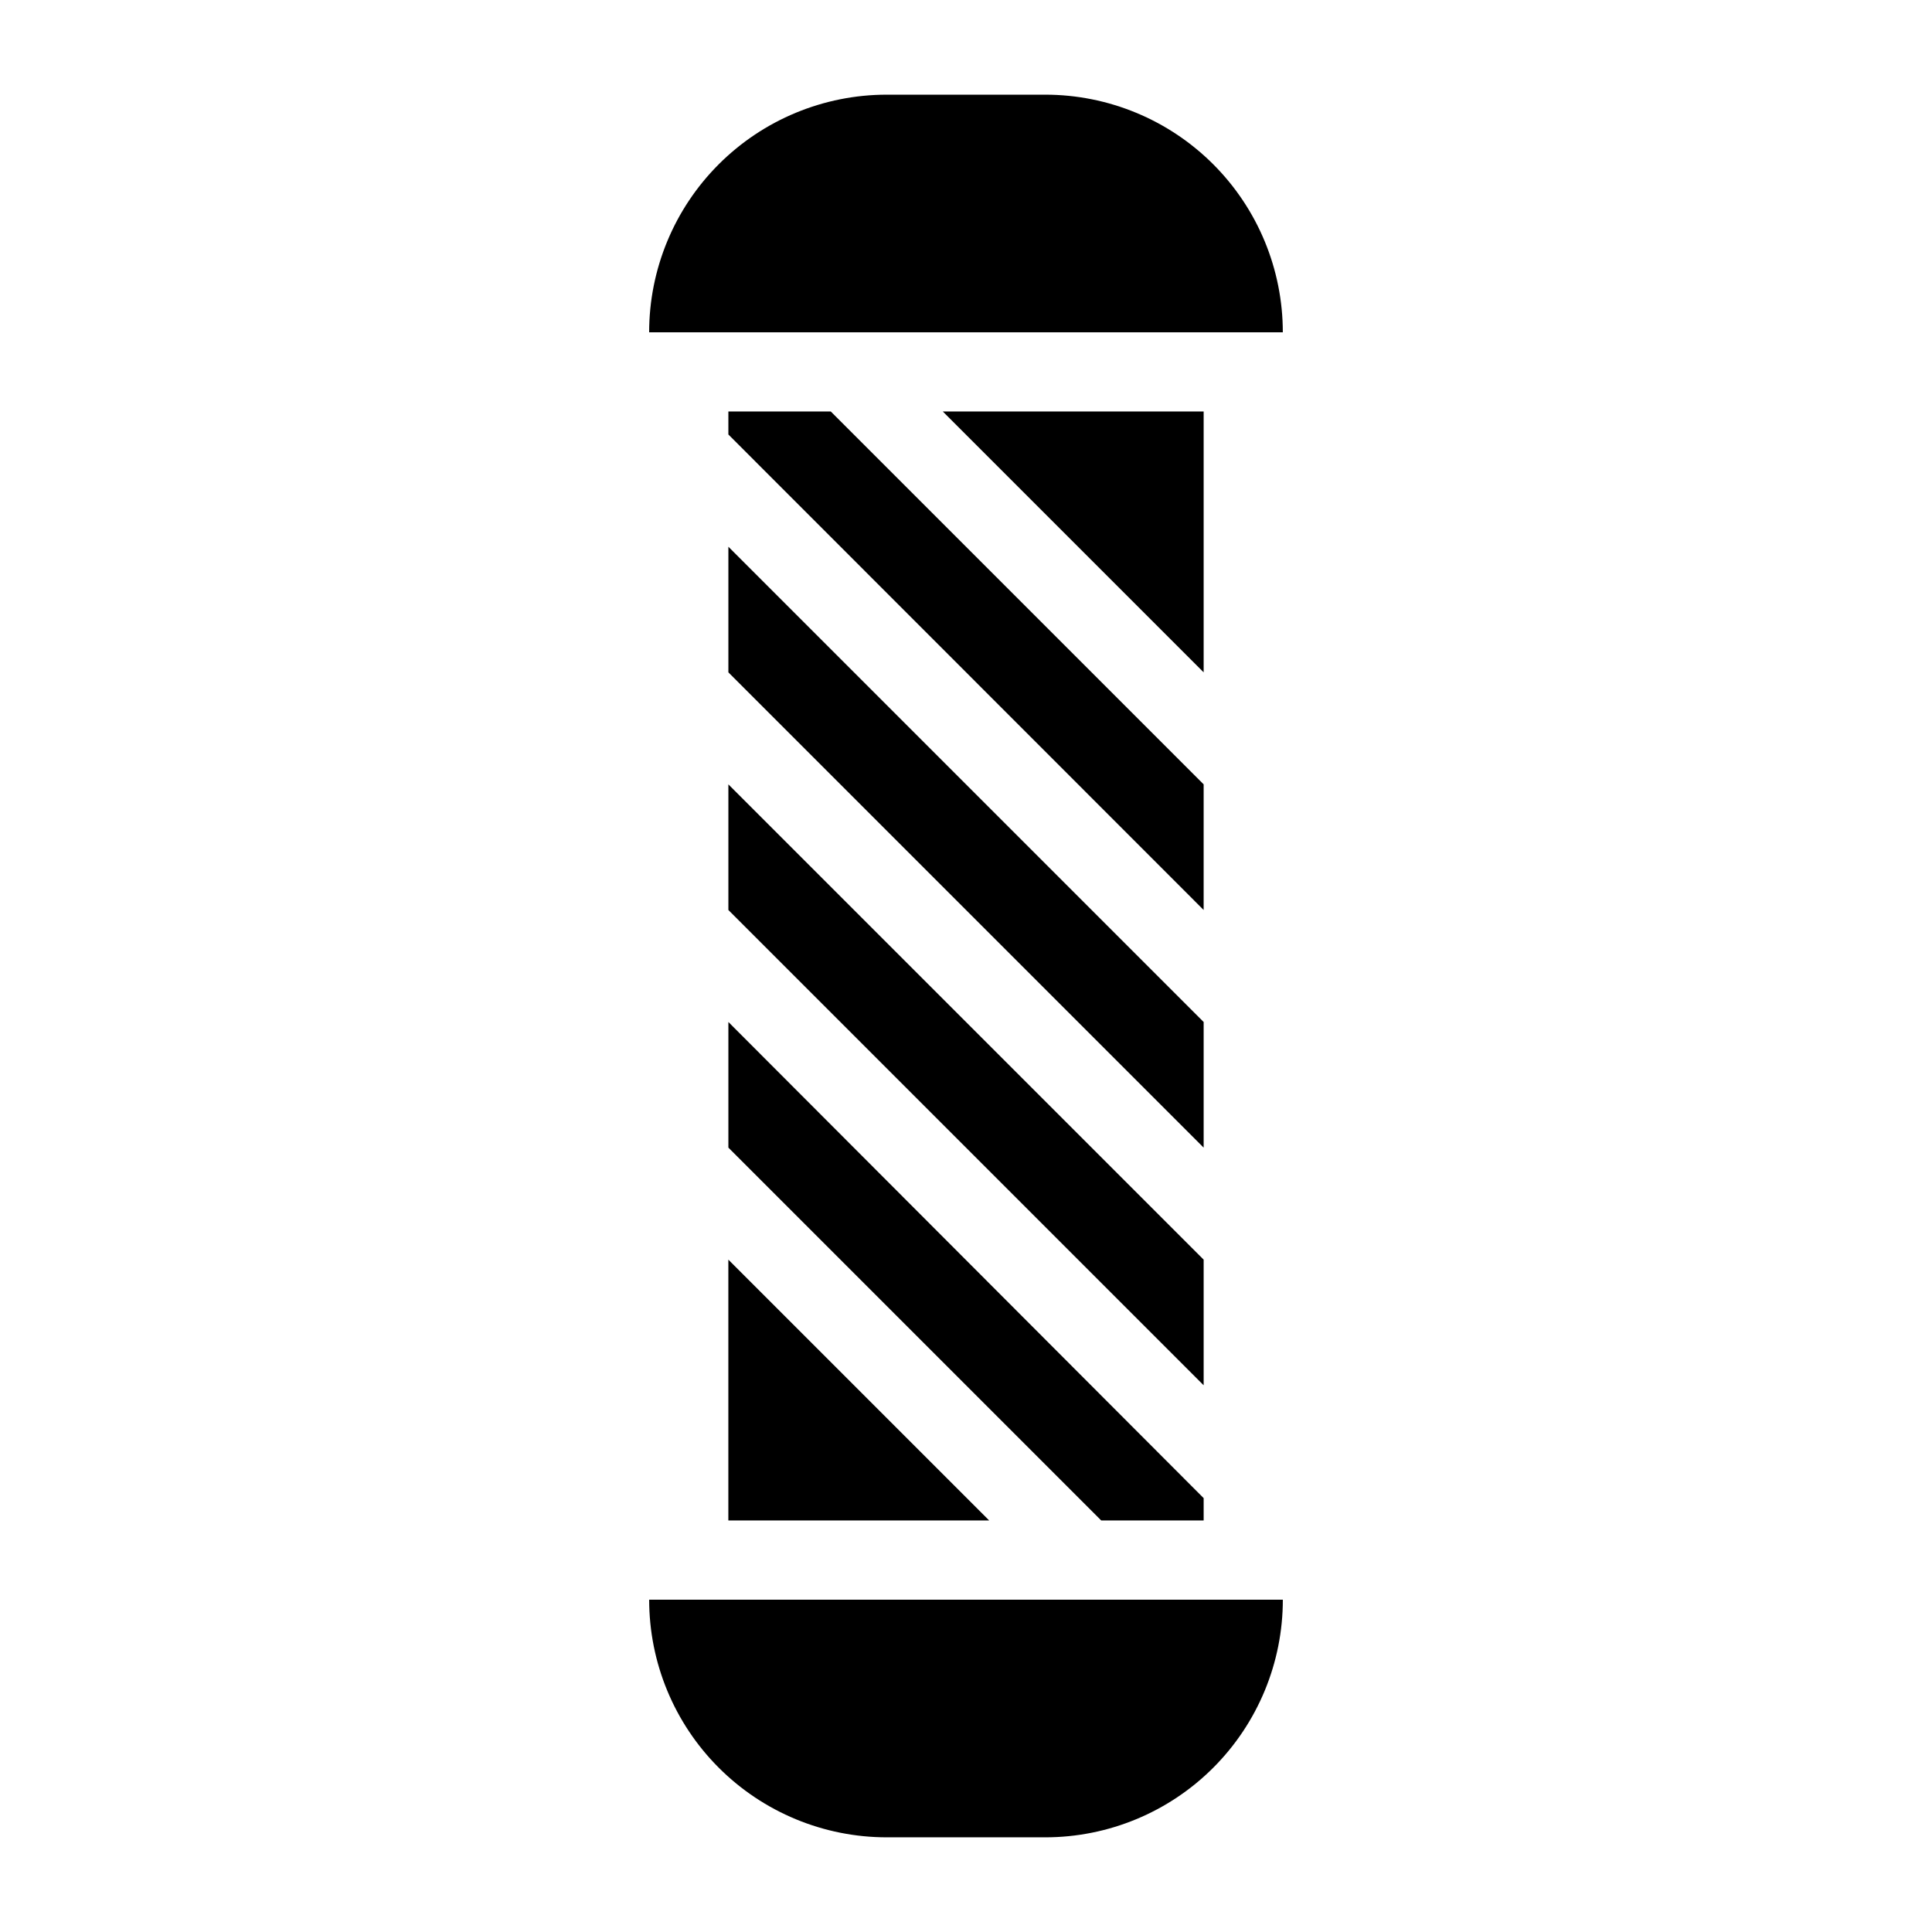
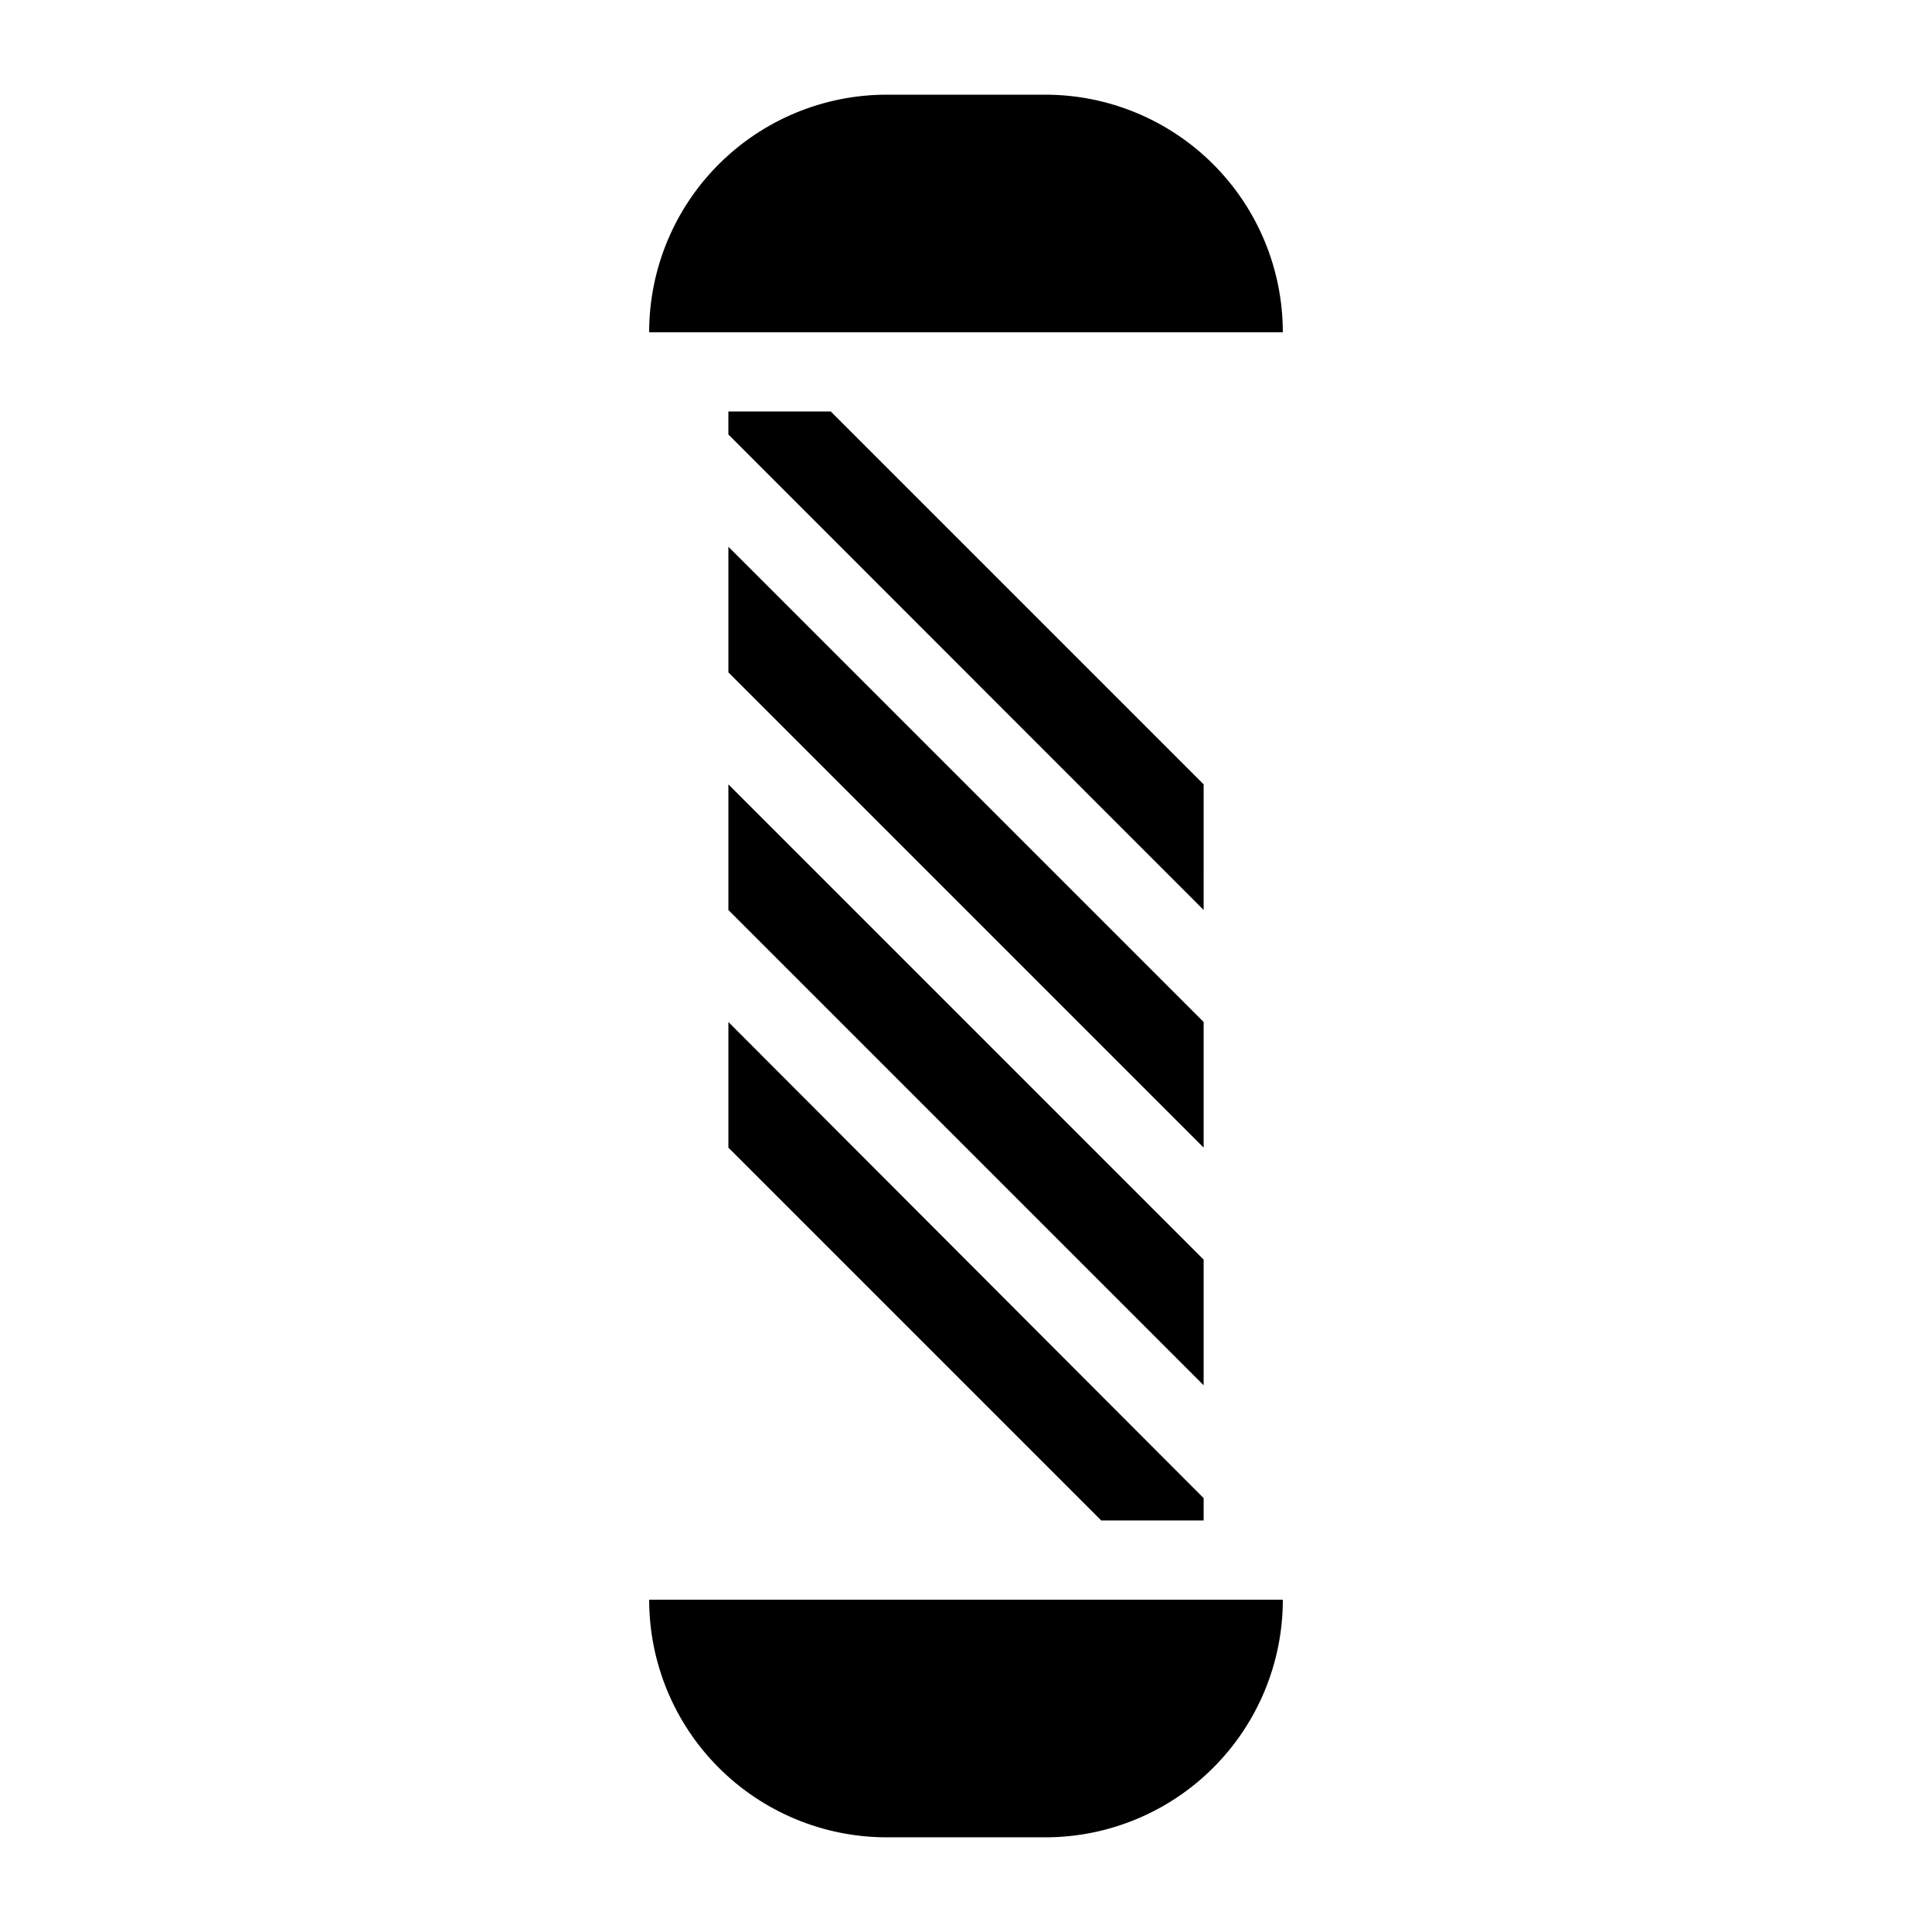
<svg xmlns="http://www.w3.org/2000/svg" fill="#000000" width="800px" height="800px" version="1.1" viewBox="144 144 512 512">
  <g>
    <path d="m420.99 169.09h-41.984c-16.703 0-32.723 6.637-44.531 18.445-11.812 11.809-18.445 27.828-18.445 44.531h167.93c0-16.703-6.633-32.723-18.445-44.531-11.809-11.809-27.828-18.445-44.527-18.445z" />
    <path d="m462.98 477.82-125.95-125.95v33.293l125.95 125.95z" />
    <path d="m462.98 414.84-125.95-125.95v33.293l125.95 125.95z" />
-     <path d="m462.98 253.05h-69.129l69.129 69.125z" />
    <path d="m462.98 546.94v-5.922l-125.95-126.18v33.293l98.809 98.809z" />
    <path d="m462.98 351.86-98.812-98.809h-27.141v6.094l125.95 126.01z" />
-     <path d="m337.02 546.94h69.125l-69.125-69.125z" />
    <path d="m379.01 630.91h41.984c16.699 0 32.719-6.633 44.527-18.445 11.812-11.809 18.445-27.828 18.445-44.531h-167.93c0 16.703 6.633 32.723 18.445 44.531 11.809 11.812 27.828 18.445 44.531 18.445z" />
  </g>
</svg>